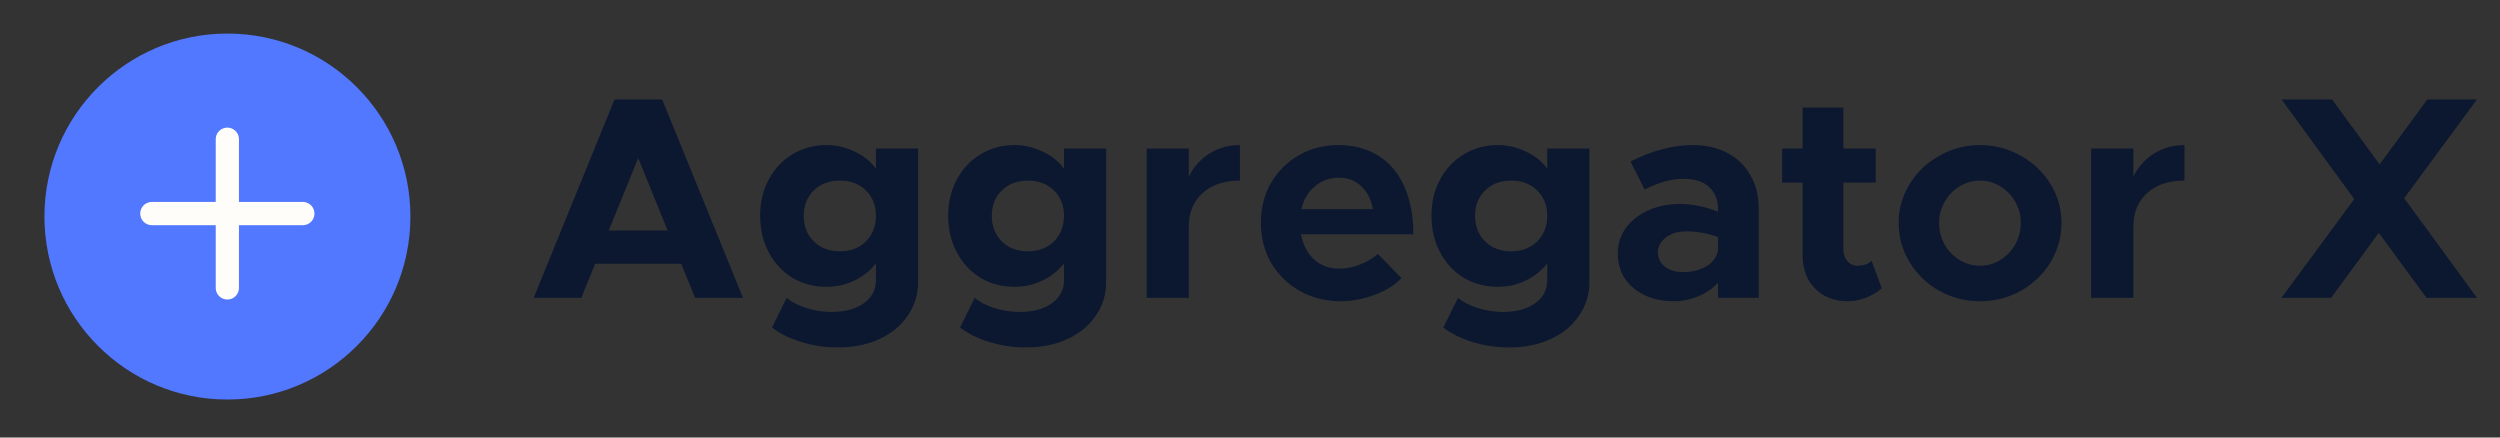
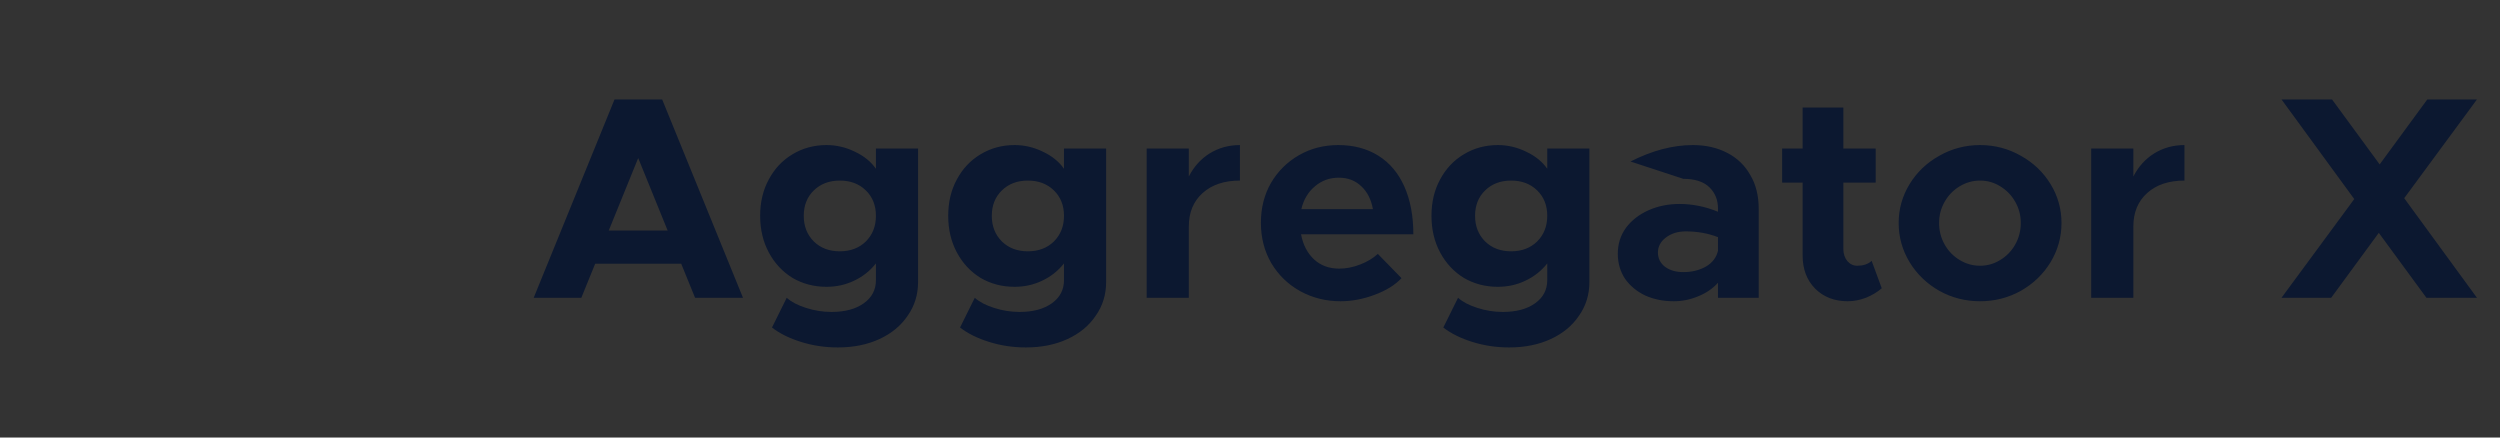
<svg xmlns="http://www.w3.org/2000/svg" width="200" height="35" viewBox="0 0 200 35" fill="none">
  <rect x="0" y="0" width="200" height="35" fill="#333333" stroke="none" />
-   <circle cx="18.194" cy="17.323" r="14.639" fill="#5178FF" />
-   <path d="M18.188 11.138V23.032" stroke="#FFFDF9" stroke-width="1.859" stroke-linecap="round" stroke-linejoin="round" />
-   <path d="M12.148 17.085H24.226" stroke="#FFFDF9" stroke-width="1.859" stroke-linecap="round" stroke-linejoin="round" />
-   <path d="M54.497 21.098H47.614L46.506 23.823H42.695L49.162 7.955H52.973L59.44 23.823H55.606L54.497 21.098ZM53.412 18.442L51.056 12.644L48.7 18.442H53.412ZM73.446 11.882V22.553C73.446 23.569 73.169 24.47 72.615 25.255C72.076 26.056 71.321 26.68 70.351 27.126C69.381 27.573 68.272 27.796 67.025 27.796C66.009 27.796 65.031 27.65 64.092 27.357C63.153 27.065 62.375 26.68 61.759 26.202L62.937 23.823C63.322 24.162 63.838 24.431 64.484 24.632C65.147 24.847 65.824 24.955 66.517 24.955C67.595 24.955 68.457 24.724 69.104 24.262C69.751 23.8 70.074 23.184 70.074 22.414V21.075C69.597 21.675 69.011 22.137 68.319 22.46C67.641 22.784 66.91 22.945 66.124 22.945C65.124 22.945 64.215 22.707 63.399 22.23C62.598 21.737 61.967 21.059 61.505 20.197C61.043 19.335 60.812 18.357 60.812 17.264C60.812 16.17 61.043 15.2 61.505 14.353C61.967 13.491 62.598 12.821 63.399 12.344C64.215 11.851 65.124 11.605 66.124 11.605C66.91 11.605 67.664 11.782 68.388 12.136C69.112 12.475 69.674 12.929 70.074 13.499V11.882H73.446ZM67.187 20.105C68.034 20.105 68.727 19.843 69.266 19.319C69.805 18.78 70.074 18.095 70.074 17.264C70.074 16.432 69.805 15.755 69.266 15.231C68.727 14.707 68.034 14.446 67.187 14.446C66.34 14.446 65.647 14.707 65.108 15.231C64.569 15.755 64.3 16.432 64.3 17.264C64.3 18.095 64.569 18.78 65.108 19.319C65.647 19.843 66.34 20.105 67.187 20.105ZM88.491 11.882V22.553C88.491 23.569 88.214 24.47 87.659 25.255C87.121 26.056 86.366 26.68 85.396 27.126C84.426 27.573 83.317 27.796 82.07 27.796C81.054 27.796 80.076 27.65 79.137 27.357C78.197 27.065 77.42 26.68 76.804 26.202L77.982 23.823C78.367 24.162 78.882 24.431 79.529 24.632C80.191 24.847 80.869 24.955 81.562 24.955C82.64 24.955 83.502 24.724 84.149 24.262C84.796 23.8 85.119 23.184 85.119 22.414V21.075C84.641 21.675 84.056 22.137 83.363 22.46C82.686 22.784 81.954 22.945 81.169 22.945C80.168 22.945 79.26 22.707 78.444 22.23C77.643 21.737 77.012 21.059 76.55 20.197C76.088 19.335 75.857 18.357 75.857 17.264C75.857 16.17 76.088 15.2 76.55 14.353C77.012 13.491 77.643 12.821 78.444 12.344C79.26 11.851 80.168 11.605 81.169 11.605C81.954 11.605 82.709 11.782 83.433 12.136C84.156 12.475 84.719 12.929 85.119 13.499V11.882H88.491ZM82.232 20.105C83.079 20.105 83.772 19.843 84.31 19.319C84.849 18.78 85.119 18.095 85.119 17.264C85.119 16.432 84.849 15.755 84.31 15.231C83.772 14.707 83.079 14.446 82.232 14.446C81.385 14.446 80.692 14.707 80.153 15.231C79.614 15.755 79.344 16.432 79.344 17.264C79.344 18.095 79.614 18.78 80.153 19.319C80.692 19.843 81.385 20.105 82.232 20.105ZM95.105 14.122C95.506 13.337 96.06 12.721 96.768 12.275C97.492 11.828 98.3 11.605 99.194 11.605V14.446C97.946 14.446 96.953 14.777 96.214 15.439C95.475 16.101 95.105 16.994 95.105 18.118V23.823H91.733V11.882H95.105V14.122ZM107.132 21.49C107.686 21.49 108.241 21.383 108.795 21.167C109.365 20.951 109.842 20.667 110.227 20.312L112.121 22.253C111.597 22.807 110.874 23.253 109.95 23.592C109.041 23.931 108.14 24.1 107.247 24.1C106.077 24.1 104.999 23.831 104.014 23.292C103.044 22.753 102.274 22.006 101.704 21.052C101.15 20.097 100.872 19.019 100.872 17.818C100.872 16.632 101.142 15.57 101.681 14.63C102.235 13.691 102.982 12.952 103.921 12.413C104.861 11.874 105.908 11.605 107.063 11.605C108.294 11.605 109.365 11.89 110.273 12.459C111.182 13.029 111.874 13.853 112.352 14.931C112.829 16.009 113.068 17.279 113.068 18.742H104.083C104.237 19.573 104.583 20.243 105.122 20.751C105.661 21.244 106.331 21.49 107.132 21.49ZM107.109 14.215C106.37 14.215 105.731 14.446 105.192 14.908C104.653 15.354 104.291 15.963 104.106 16.732H109.834C109.696 15.963 109.388 15.354 108.91 14.908C108.433 14.446 107.832 14.215 107.109 14.215ZM127.152 11.882V22.553C127.152 23.569 126.875 24.47 126.32 25.255C125.782 26.056 125.027 26.68 124.057 27.126C123.087 27.573 121.978 27.796 120.731 27.796C119.715 27.796 118.737 27.65 117.798 27.357C116.858 27.065 116.081 26.68 115.465 26.202L116.643 23.823C117.028 24.162 117.543 24.431 118.19 24.632C118.852 24.847 119.53 24.955 120.223 24.955C121.301 24.955 122.163 24.724 122.81 24.262C123.456 23.8 123.78 23.184 123.78 22.414V21.075C123.302 21.675 122.717 22.137 122.024 22.46C121.347 22.784 120.615 22.945 119.83 22.945C118.829 22.945 117.921 22.707 117.105 22.23C116.304 21.737 115.673 21.059 115.211 20.197C114.749 19.335 114.518 18.357 114.518 17.264C114.518 16.17 114.749 15.2 115.211 14.353C115.673 13.491 116.304 12.821 117.105 12.344C117.921 11.851 118.829 11.605 119.83 11.605C120.615 11.605 121.37 11.782 122.094 12.136C122.817 12.475 123.379 12.929 123.78 13.499V11.882H127.152ZM120.893 20.105C121.74 20.105 122.432 19.843 122.971 19.319C123.51 18.78 123.78 18.095 123.78 17.264C123.78 16.432 123.51 15.755 122.971 15.231C122.432 14.707 121.74 14.446 120.893 14.446C120.046 14.446 119.353 14.707 118.814 15.231C118.275 15.755 118.005 16.432 118.005 17.264C118.005 18.095 118.275 18.78 118.814 19.319C119.353 19.843 120.046 20.105 120.893 20.105ZM135.429 11.605C136.461 11.605 137.377 11.813 138.178 12.228C138.979 12.644 139.595 13.237 140.026 14.007C140.472 14.761 140.696 15.655 140.696 16.686V23.823H137.439V22.622C137.023 23.084 136.492 23.446 135.845 23.708C135.214 23.97 134.567 24.1 133.905 24.1C133.058 24.1 132.296 23.946 131.618 23.639C130.941 23.315 130.402 22.869 130.001 22.299C129.616 21.714 129.424 21.044 129.424 20.289C129.424 19.519 129.64 18.834 130.071 18.234C130.517 17.633 131.118 17.163 131.872 16.825C132.627 16.486 133.458 16.317 134.367 16.317C135.399 16.317 136.422 16.524 137.439 16.94V16.686C137.439 15.993 137.208 15.424 136.746 14.977C136.284 14.53 135.591 14.307 134.667 14.307C133.712 14.307 132.681 14.592 131.572 15.162L130.44 12.921C132.165 12.044 133.828 11.605 135.429 11.605ZM134.667 21.768C135.345 21.768 135.945 21.621 136.469 21.329C136.992 21.021 137.316 20.597 137.439 20.058V18.973C136.653 18.665 135.791 18.511 134.852 18.511C134.236 18.511 133.712 18.672 133.281 18.996C132.85 19.319 132.635 19.72 132.635 20.197C132.635 20.674 132.827 21.059 133.212 21.352C133.597 21.629 134.082 21.768 134.667 21.768ZM150.54 23.061C150.186 23.369 149.762 23.623 149.27 23.823C148.777 24.008 148.292 24.1 147.815 24.1C146.752 24.1 145.882 23.762 145.205 23.084C144.542 22.407 144.211 21.529 144.211 20.451V14.607H142.571V11.882H144.211V8.602H147.468V11.882H150.055V14.607H147.468V19.92C147.468 20.305 147.576 20.628 147.791 20.89C148.007 21.136 148.269 21.259 148.577 21.259C148.808 21.259 149.023 21.229 149.223 21.167C149.439 21.09 149.608 20.99 149.732 20.867L150.54 23.061ZM158.406 24.1C157.236 24.1 156.151 23.823 155.15 23.269C154.149 22.699 153.356 21.937 152.771 20.982C152.186 20.012 151.893 18.965 151.893 17.841C151.893 16.717 152.186 15.678 152.771 14.723C153.356 13.768 154.149 13.014 155.15 12.459C156.151 11.89 157.236 11.605 158.406 11.605C159.577 11.605 160.662 11.89 161.663 12.459C162.664 13.014 163.457 13.768 164.042 14.723C164.627 15.678 164.92 16.717 164.92 17.841C164.92 18.965 164.627 20.012 164.042 20.982C163.457 21.937 162.664 22.699 161.663 23.269C160.662 23.823 159.577 24.1 158.406 24.1ZM158.406 21.259C158.992 21.259 159.531 21.105 160.023 20.797C160.531 20.489 160.932 20.074 161.224 19.55C161.517 19.027 161.663 18.457 161.663 17.841C161.663 17.225 161.517 16.663 161.224 16.155C160.932 15.631 160.531 15.216 160.023 14.908C159.531 14.6 158.992 14.446 158.406 14.446C157.821 14.446 157.275 14.6 156.767 14.908C156.258 15.216 155.858 15.631 155.565 16.155C155.273 16.663 155.127 17.225 155.127 17.841C155.127 18.457 155.273 19.027 155.565 19.55C155.858 20.074 156.258 20.489 156.767 20.797C157.275 21.105 157.821 21.259 158.406 21.259ZM170.668 14.122C171.068 13.337 171.623 12.721 172.331 12.275C173.055 11.828 173.863 11.605 174.756 11.605V14.446C173.509 14.446 172.516 14.777 171.777 15.439C171.037 16.101 170.668 16.994 170.668 18.118V23.823H167.296V11.882H170.668V14.122ZM192.337 15.855L198.157 23.823H194.115L190.304 18.626L186.493 23.823H182.52L188.341 15.924L182.52 7.955H186.562L190.373 13.152L194.184 7.955H198.157L192.337 15.855Z" fill="#0C1830" />
+   <path d="M54.497 21.098H47.614L46.506 23.823H42.695L49.162 7.955H52.973L59.44 23.823H55.606L54.497 21.098ZM53.412 18.442L51.056 12.644L48.7 18.442H53.412ZM73.446 11.882V22.553C73.446 23.569 73.169 24.47 72.615 25.255C72.076 26.056 71.321 26.68 70.351 27.126C69.381 27.573 68.272 27.796 67.025 27.796C66.009 27.796 65.031 27.65 64.092 27.357C63.153 27.065 62.375 26.68 61.759 26.202L62.937 23.823C63.322 24.162 63.838 24.431 64.484 24.632C65.147 24.847 65.824 24.955 66.517 24.955C67.595 24.955 68.457 24.724 69.104 24.262C69.751 23.8 70.074 23.184 70.074 22.414V21.075C69.597 21.675 69.011 22.137 68.319 22.46C67.641 22.784 66.91 22.945 66.124 22.945C65.124 22.945 64.215 22.707 63.399 22.23C62.598 21.737 61.967 21.059 61.505 20.197C61.043 19.335 60.812 18.357 60.812 17.264C60.812 16.17 61.043 15.2 61.505 14.353C61.967 13.491 62.598 12.821 63.399 12.344C64.215 11.851 65.124 11.605 66.124 11.605C66.91 11.605 67.664 11.782 68.388 12.136C69.112 12.475 69.674 12.929 70.074 13.499V11.882H73.446ZM67.187 20.105C68.034 20.105 68.727 19.843 69.266 19.319C69.805 18.78 70.074 18.095 70.074 17.264C70.074 16.432 69.805 15.755 69.266 15.231C68.727 14.707 68.034 14.446 67.187 14.446C66.34 14.446 65.647 14.707 65.108 15.231C64.569 15.755 64.3 16.432 64.3 17.264C64.3 18.095 64.569 18.78 65.108 19.319C65.647 19.843 66.34 20.105 67.187 20.105ZM88.491 11.882V22.553C88.491 23.569 88.214 24.47 87.659 25.255C87.121 26.056 86.366 26.68 85.396 27.126C84.426 27.573 83.317 27.796 82.07 27.796C81.054 27.796 80.076 27.65 79.137 27.357C78.197 27.065 77.42 26.68 76.804 26.202L77.982 23.823C78.367 24.162 78.882 24.431 79.529 24.632C80.191 24.847 80.869 24.955 81.562 24.955C82.64 24.955 83.502 24.724 84.149 24.262C84.796 23.8 85.119 23.184 85.119 22.414V21.075C84.641 21.675 84.056 22.137 83.363 22.46C82.686 22.784 81.954 22.945 81.169 22.945C80.168 22.945 79.26 22.707 78.444 22.23C77.643 21.737 77.012 21.059 76.55 20.197C76.088 19.335 75.857 18.357 75.857 17.264C75.857 16.17 76.088 15.2 76.55 14.353C77.012 13.491 77.643 12.821 78.444 12.344C79.26 11.851 80.168 11.605 81.169 11.605C81.954 11.605 82.709 11.782 83.433 12.136C84.156 12.475 84.719 12.929 85.119 13.499V11.882H88.491ZM82.232 20.105C83.079 20.105 83.772 19.843 84.31 19.319C84.849 18.78 85.119 18.095 85.119 17.264C85.119 16.432 84.849 15.755 84.31 15.231C83.772 14.707 83.079 14.446 82.232 14.446C81.385 14.446 80.692 14.707 80.153 15.231C79.614 15.755 79.344 16.432 79.344 17.264C79.344 18.095 79.614 18.78 80.153 19.319C80.692 19.843 81.385 20.105 82.232 20.105ZM95.105 14.122C95.506 13.337 96.06 12.721 96.768 12.275C97.492 11.828 98.3 11.605 99.194 11.605V14.446C97.946 14.446 96.953 14.777 96.214 15.439C95.475 16.101 95.105 16.994 95.105 18.118V23.823H91.733V11.882H95.105V14.122ZM107.132 21.49C107.686 21.49 108.241 21.383 108.795 21.167C109.365 20.951 109.842 20.667 110.227 20.312L112.121 22.253C111.597 22.807 110.874 23.253 109.95 23.592C109.041 23.931 108.14 24.1 107.247 24.1C106.077 24.1 104.999 23.831 104.014 23.292C103.044 22.753 102.274 22.006 101.704 21.052C101.15 20.097 100.872 19.019 100.872 17.818C100.872 16.632 101.142 15.57 101.681 14.63C102.235 13.691 102.982 12.952 103.921 12.413C104.861 11.874 105.908 11.605 107.063 11.605C108.294 11.605 109.365 11.89 110.273 12.459C111.182 13.029 111.874 13.853 112.352 14.931C112.829 16.009 113.068 17.279 113.068 18.742H104.083C104.237 19.573 104.583 20.243 105.122 20.751C105.661 21.244 106.331 21.49 107.132 21.49ZM107.109 14.215C106.37 14.215 105.731 14.446 105.192 14.908C104.653 15.354 104.291 15.963 104.106 16.732H109.834C109.696 15.963 109.388 15.354 108.91 14.908C108.433 14.446 107.832 14.215 107.109 14.215ZM127.152 11.882V22.553C127.152 23.569 126.875 24.47 126.32 25.255C125.782 26.056 125.027 26.68 124.057 27.126C123.087 27.573 121.978 27.796 120.731 27.796C119.715 27.796 118.737 27.65 117.798 27.357C116.858 27.065 116.081 26.68 115.465 26.202L116.643 23.823C117.028 24.162 117.543 24.431 118.19 24.632C118.852 24.847 119.53 24.955 120.223 24.955C121.301 24.955 122.163 24.724 122.81 24.262C123.456 23.8 123.78 23.184 123.78 22.414V21.075C123.302 21.675 122.717 22.137 122.024 22.46C121.347 22.784 120.615 22.945 119.83 22.945C118.829 22.945 117.921 22.707 117.105 22.23C116.304 21.737 115.673 21.059 115.211 20.197C114.749 19.335 114.518 18.357 114.518 17.264C114.518 16.17 114.749 15.2 115.211 14.353C115.673 13.491 116.304 12.821 117.105 12.344C117.921 11.851 118.829 11.605 119.83 11.605C120.615 11.605 121.37 11.782 122.094 12.136C122.817 12.475 123.379 12.929 123.78 13.499V11.882H127.152ZM120.893 20.105C121.74 20.105 122.432 19.843 122.971 19.319C123.51 18.78 123.78 18.095 123.78 17.264C123.78 16.432 123.51 15.755 122.971 15.231C122.432 14.707 121.74 14.446 120.893 14.446C120.046 14.446 119.353 14.707 118.814 15.231C118.275 15.755 118.005 16.432 118.005 17.264C118.005 18.095 118.275 18.78 118.814 19.319C119.353 19.843 120.046 20.105 120.893 20.105ZM135.429 11.605C136.461 11.605 137.377 11.813 138.178 12.228C138.979 12.644 139.595 13.237 140.026 14.007C140.472 14.761 140.696 15.655 140.696 16.686V23.823H137.439V22.622C137.023 23.084 136.492 23.446 135.845 23.708C135.214 23.97 134.567 24.1 133.905 24.1C133.058 24.1 132.296 23.946 131.618 23.639C130.941 23.315 130.402 22.869 130.001 22.299C129.616 21.714 129.424 21.044 129.424 20.289C129.424 19.519 129.64 18.834 130.071 18.234C130.517 17.633 131.118 17.163 131.872 16.825C132.627 16.486 133.458 16.317 134.367 16.317C135.399 16.317 136.422 16.524 137.439 16.94V16.686C137.439 15.993 137.208 15.424 136.746 14.977C136.284 14.53 135.591 14.307 134.667 14.307L130.44 12.921C132.165 12.044 133.828 11.605 135.429 11.605ZM134.667 21.768C135.345 21.768 135.945 21.621 136.469 21.329C136.992 21.021 137.316 20.597 137.439 20.058V18.973C136.653 18.665 135.791 18.511 134.852 18.511C134.236 18.511 133.712 18.672 133.281 18.996C132.85 19.319 132.635 19.72 132.635 20.197C132.635 20.674 132.827 21.059 133.212 21.352C133.597 21.629 134.082 21.768 134.667 21.768ZM150.54 23.061C150.186 23.369 149.762 23.623 149.27 23.823C148.777 24.008 148.292 24.1 147.815 24.1C146.752 24.1 145.882 23.762 145.205 23.084C144.542 22.407 144.211 21.529 144.211 20.451V14.607H142.571V11.882H144.211V8.602H147.468V11.882H150.055V14.607H147.468V19.92C147.468 20.305 147.576 20.628 147.791 20.89C148.007 21.136 148.269 21.259 148.577 21.259C148.808 21.259 149.023 21.229 149.223 21.167C149.439 21.09 149.608 20.99 149.732 20.867L150.54 23.061ZM158.406 24.1C157.236 24.1 156.151 23.823 155.15 23.269C154.149 22.699 153.356 21.937 152.771 20.982C152.186 20.012 151.893 18.965 151.893 17.841C151.893 16.717 152.186 15.678 152.771 14.723C153.356 13.768 154.149 13.014 155.15 12.459C156.151 11.89 157.236 11.605 158.406 11.605C159.577 11.605 160.662 11.89 161.663 12.459C162.664 13.014 163.457 13.768 164.042 14.723C164.627 15.678 164.92 16.717 164.92 17.841C164.92 18.965 164.627 20.012 164.042 20.982C163.457 21.937 162.664 22.699 161.663 23.269C160.662 23.823 159.577 24.1 158.406 24.1ZM158.406 21.259C158.992 21.259 159.531 21.105 160.023 20.797C160.531 20.489 160.932 20.074 161.224 19.55C161.517 19.027 161.663 18.457 161.663 17.841C161.663 17.225 161.517 16.663 161.224 16.155C160.932 15.631 160.531 15.216 160.023 14.908C159.531 14.6 158.992 14.446 158.406 14.446C157.821 14.446 157.275 14.6 156.767 14.908C156.258 15.216 155.858 15.631 155.565 16.155C155.273 16.663 155.127 17.225 155.127 17.841C155.127 18.457 155.273 19.027 155.565 19.55C155.858 20.074 156.258 20.489 156.767 20.797C157.275 21.105 157.821 21.259 158.406 21.259ZM170.668 14.122C171.068 13.337 171.623 12.721 172.331 12.275C173.055 11.828 173.863 11.605 174.756 11.605V14.446C173.509 14.446 172.516 14.777 171.777 15.439C171.037 16.101 170.668 16.994 170.668 18.118V23.823H167.296V11.882H170.668V14.122ZM192.337 15.855L198.157 23.823H194.115L190.304 18.626L186.493 23.823H182.52L188.341 15.924L182.52 7.955H186.562L190.373 13.152L194.184 7.955H198.157L192.337 15.855Z" fill="#0C1830" />
</svg>